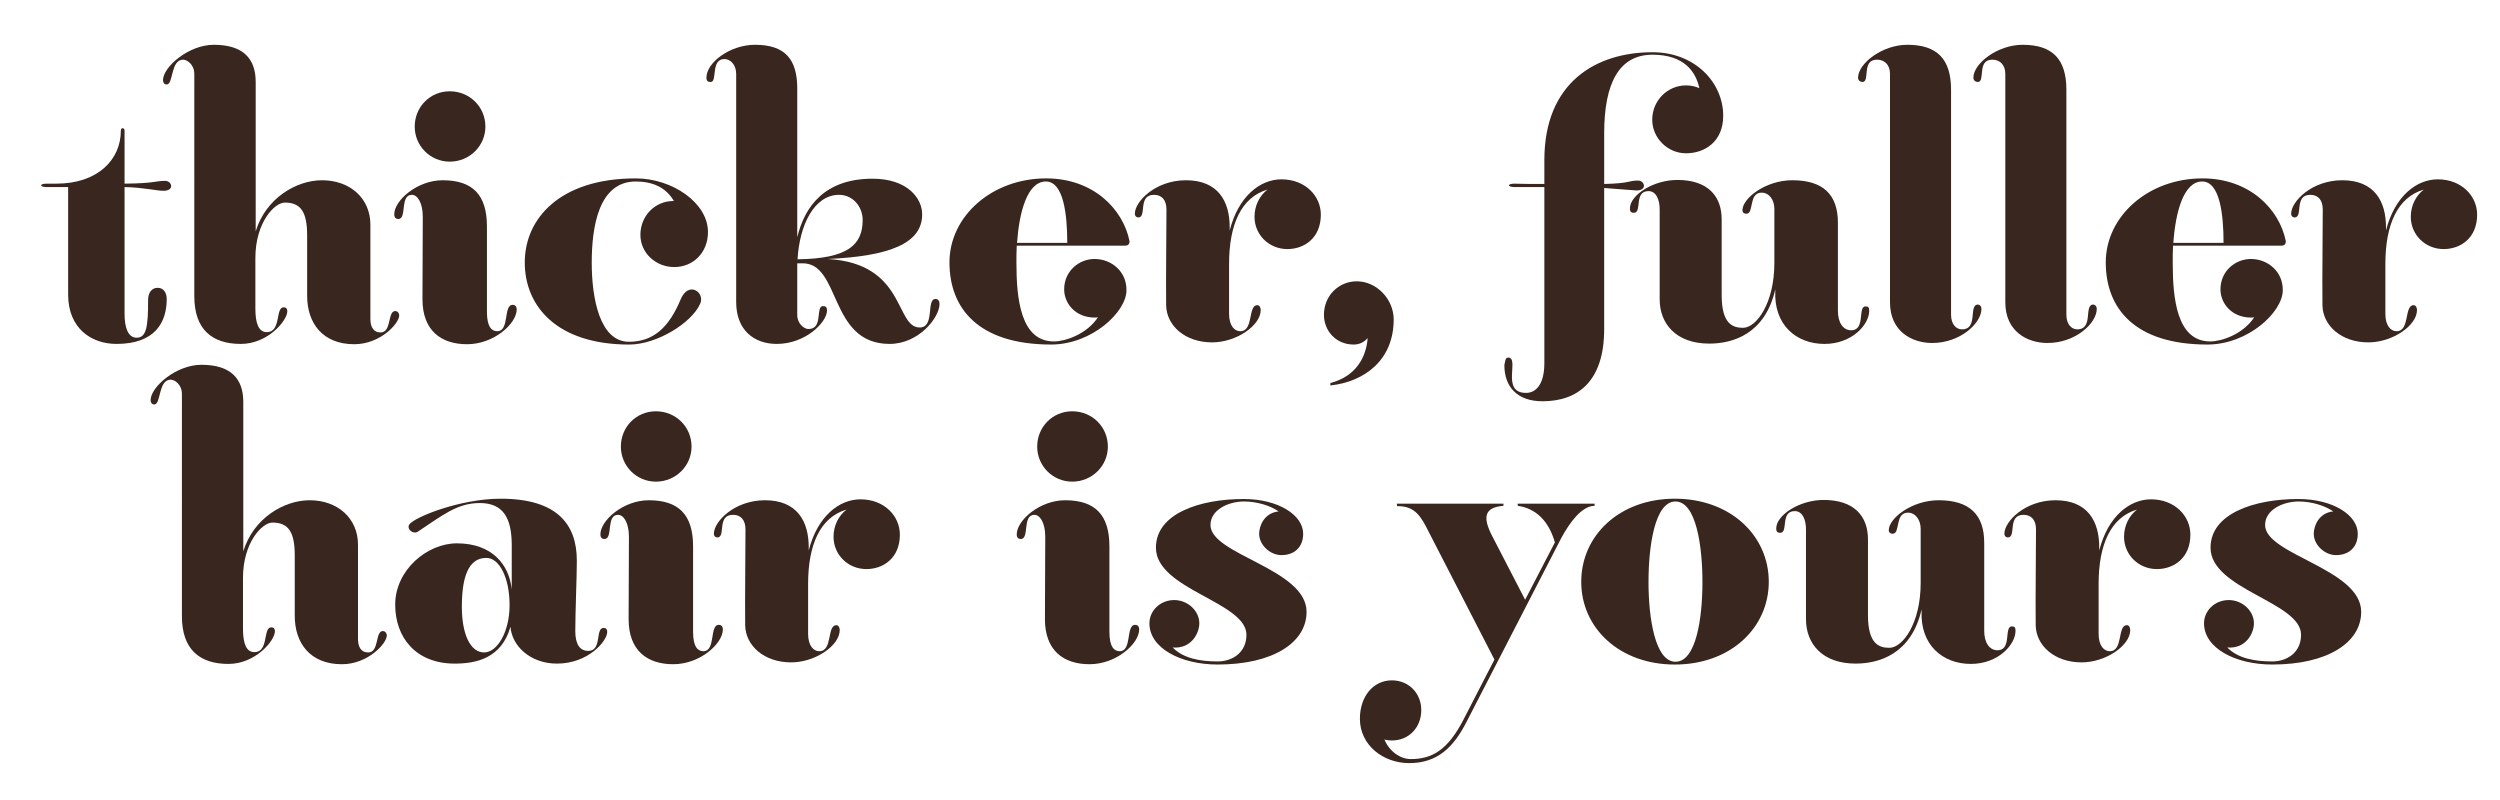
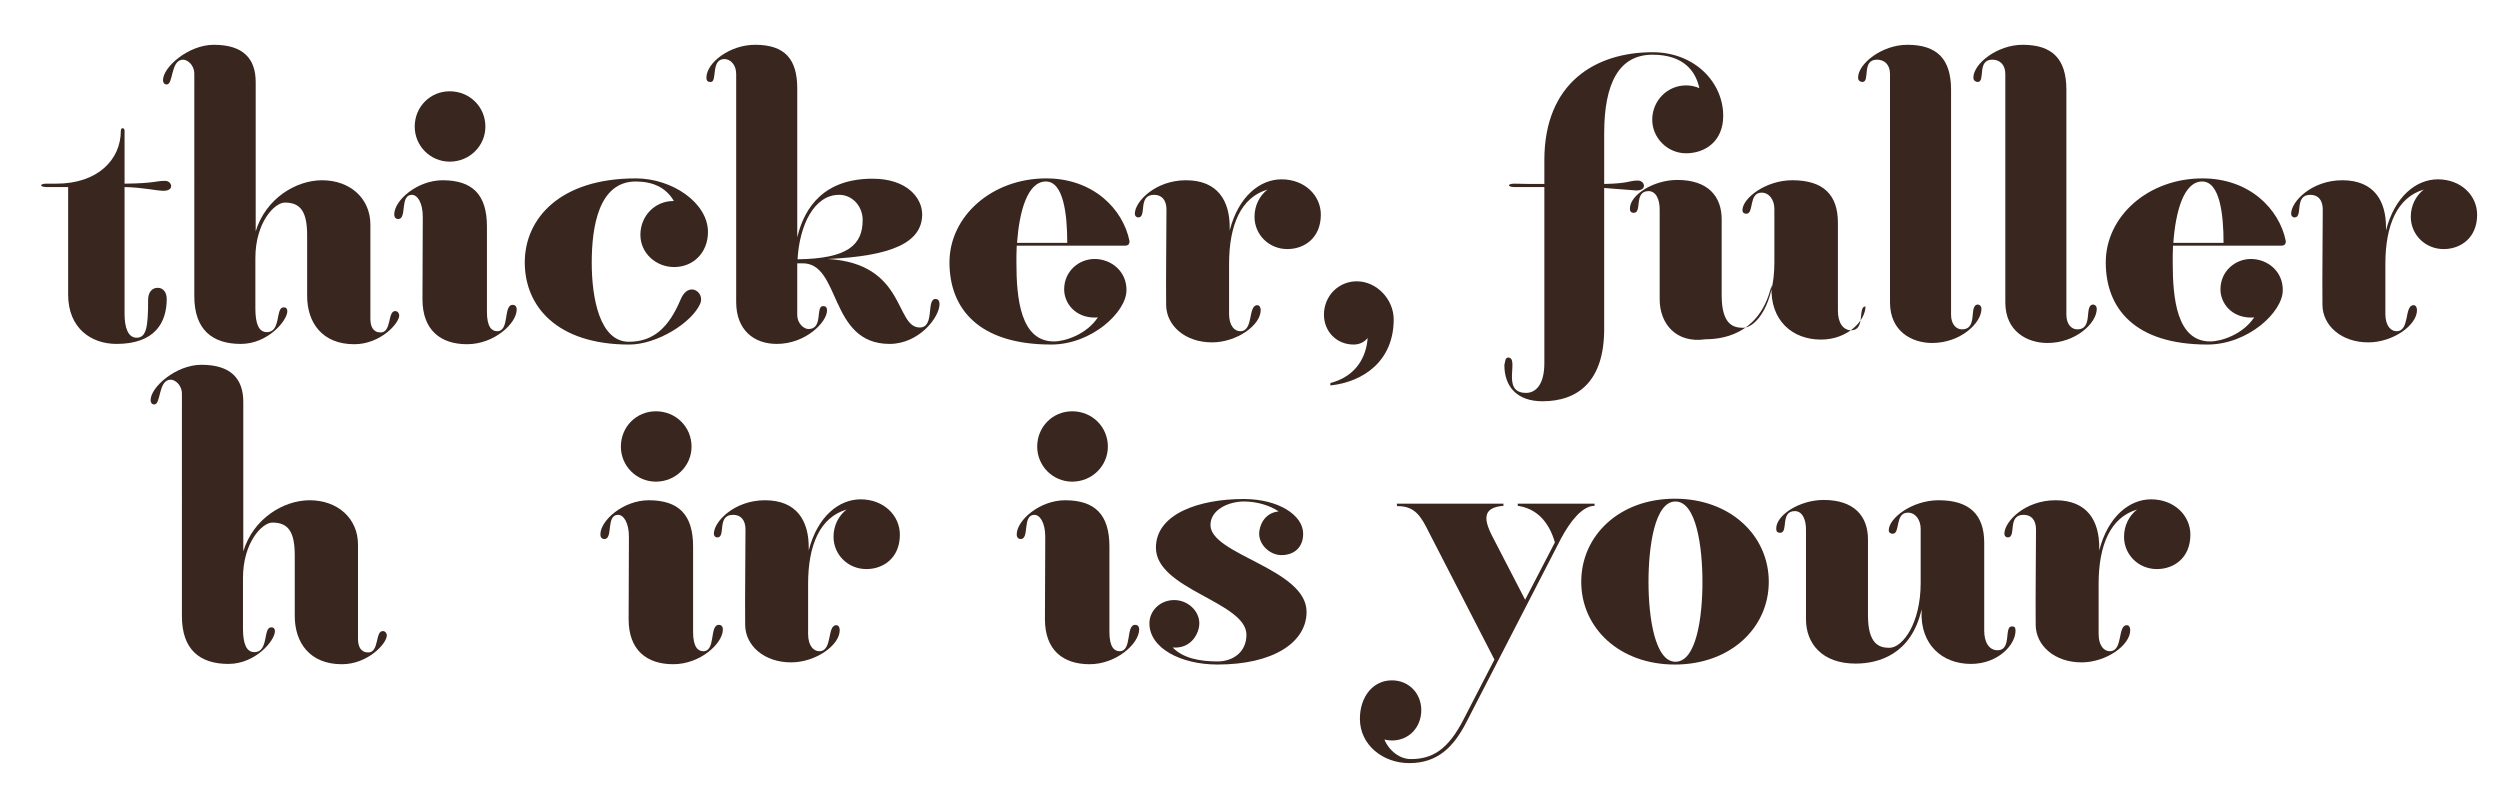
<svg xmlns="http://www.w3.org/2000/svg" version="1.1" id="Layer_1" x="0px" y="0px" width="500px" height="160px" viewBox="-2 -1 500 160" enable-background="new -2 -1 500 160" xml:space="preserve">
  <g enable-background="new    ">
    <path fill="#38261F" d="M11.629,57.927V36.414H7.351c-1.488,0-1.488-0.683-0.062-0.683h1.984c8.246,0,12.895-4.773,12.895-10.601   c0-0.683,0.744-0.62,0.744,0v10.601c6.138-0.062,6.076-0.558,8.122-0.558c1.364,0,1.922,1.984-0.31,1.984   c-1.488,0-4.092-0.683-7.812-0.744v25.356c0,2.728,0.682,4.773,2.418,4.773c1.984,0,2.294-2.294,2.294-7.563   c0-1.488,0.744-2.418,1.922-2.418c1.116,0,1.798,0.93,1.798,2.232c0,4.711-2.356,8.989-10.043,8.989   C16.216,67.784,11.629,64.622,11.629,57.927z" />
    <path fill="#38261F" d="M59.429,58.175v-12.09c0-4.649-1.24-6.571-4.464-6.571c-2.046,0-5.89,3.968-5.89,11.098v10.105   c0,3.037,0.682,4.711,2.294,4.711c2.914,0,1.674-4.959,3.348-4.959c0.372,0,0.744,0.124,0.744,0.806c0,1.798-3.844,6.51-9.299,6.51   c-5.704,0-9.3-2.853-9.3-9.548V13.785c0-1.86-1.426-2.852-2.231-2.852c-2.542,0-1.922,4.959-3.286,4.959   c-0.496,0-0.744-0.372-0.744-0.867c0-2.604,5.083-7.068,10.167-7.068c5.952,0,8.37,2.853,8.37,7.439v29.883   c1.984-6.571,8.06-10.229,13.268-10.229c5.642,0,9.671,3.658,9.671,8.865v18.848c0,1.55,0.558,2.728,2.046,2.728   c2.232,0,1.364-4.278,2.914-4.278c0.62,0,0.806,0.62,0.806,0.868c0,1.612-3.782,5.766-8.99,5.766   C62.529,67.846,59.429,63.63,59.429,58.175z" />
    <path fill="#38261F" d="M82.494,58.856l0.062-16.491c0-2.914-1.116-4.401-2.17-4.401c-2.479,0-0.93,4.836-2.728,4.836   c-0.496,0-0.806-0.311-0.806-0.931c0-2.789,4.588-6.819,9.671-6.819c5.952,0,8.866,2.852,8.866,9.237v17.111   c0,3.038,0.992,3.844,2.046,3.844c2.542,0,1.178-5.27,3.1-5.27c0.496,0,0.806,0.31,0.806,0.93c0,2.79-4.526,6.943-9.919,6.943   C86.09,67.846,82.494,64.994,82.494,58.856z M80.944,24.324c0-3.968,3.1-7.067,7.006-7.067c3.968,0,7.129,3.1,7.129,7.067   c0,3.844-3.162,7.006-7.129,7.006C84.044,31.33,80.944,28.168,80.944,24.324z" />
    <path fill="#38261F" d="M102.953,51.479c0-8.741,7.005-16.801,22.195-16.801c7.315,0,14.445,4.897,14.445,10.726   c0,4.092-2.914,7.006-6.757,7.006c-3.658,0-6.758-2.79-6.758-6.448c0-3.781,2.914-6.758,6.572-6.758h0.124   c-1.612-2.789-4.34-3.905-7.625-3.905c-7.44,0-8.804,9.113-8.804,16.243s1.612,15.809,7.439,15.809   c4.898,0,7.998-2.852,10.354-8.493c1.55-3.72,4.898-1.426,3.906,0.868c-1.674,3.844-8.679,8.184-14.197,8.184   C109.339,67.908,102.953,60.221,102.953,51.479z" />
    <path fill="#38261F" d="M145.237,59.414V13.785c0-1.86-1.178-2.976-2.355-2.976c-2.79,0-1.364,4.587-2.728,4.587   c-0.496,0-0.868-0.123-0.868-0.867c0-2.977,4.65-6.572,9.733-6.572c5.952,0,8.432,2.853,8.432,8.742v29.758   c1.488-6.199,5.518-11.717,15.065-11.717c6.943,0,9.919,3.905,9.919,7.129c0,5.766-6.386,8.37-18.909,8.928   c15.685,0.868,13.453,13.701,18.413,13.701c3.1,0,1.24-5.703,3.162-5.703c0.558,0,0.806,0.434,0.806,0.991   c0,2.729-4.154,7.998-9.981,7.998c-12.275,0-9.671-16.43-17.607-16.119h-0.868v10.291c0,1.86,1.426,2.853,2.232,2.853   c3.038,0,1.364-4.588,2.914-4.588c0.434,0,0.806,0.124,0.806,0.867c0,2.356-4.278,6.696-10.043,6.696   C148.709,67.784,145.237,64.932,145.237,59.414z M157.512,50.859c10.105-0.124,13.02-2.914,13.02-7.874   c0-2.666-1.984-5.021-4.712-5.021C160.798,37.964,157.884,44.102,157.512,50.859z" />
    <path fill="#38261F" d="M187.893,51.479c0-9.237,8.494-16.801,19.343-16.801c9.361,0,15.375,6.076,16.677,12.585   c-0.062,0.372-0.062,0.868-0.93,0.868h-21.637c-0.062,1.178-0.062,2.356-0.062,3.41c0,7.13,0.806,15.747,7.501,15.747   c2.17,0,6.51-1.364,8.804-4.836c-0.248,0.062-0.434,0.062-0.62,0.062c-3.968,0-6.138-2.914-6.138-5.642   c0-3.658,2.976-6.076,6.076-6.076c3.41,0,6.448,2.542,6.386,6.262c0,4.34-6.944,10.85-15.065,10.85   C193.721,67.908,187.893,60.717,187.893,51.479z M201.408,47.573h10.043c0-5.704-0.744-12.275-4.278-12.275   C203.454,35.298,201.842,41.436,201.408,47.573z" />
    <path fill="#38261F" d="M231.23,60.034c-0.062-6.386,0.062-13.019,0.062-19.156c0-1.86-0.93-2.914-2.479-2.914   c-3.348,0-1.364,4.525-3.162,4.525c-0.31,0-0.682-0.248-0.682-0.744c0-2.418,4.092-6.695,10.229-6.695   c6.324,0,8.804,4.092,8.742,9.609v0.435c1.736-6.82,6.076-10.229,10.353-10.229c4.712,0,7.874,3.285,7.874,7.067   c0,4.649-3.286,6.882-6.696,6.882c-3.719,0-6.57-2.914-6.57-6.448c0-2.231,0.991-4.216,2.604-5.455   c-5.27,1.55-7.688,7.005-7.688,14.879v9.981c0,2.418,1.116,3.472,2.232,3.472c2.728,0,1.488-5.208,3.409-5.208   c0.435,0,0.683,0.435,0.683,0.992c0,3.038-4.836,6.447-9.733,6.447C235.012,67.474,231.292,64.126,231.23,60.034z" />
    <path fill="#38261F" d="M264.092,75.596c5.27-1.364,7.191-5.394,7.439-8.989c-0.62,0.743-1.551,1.302-2.79,1.302   c-3.596,0-5.952-2.79-5.952-5.952c0-3.781,2.914-6.695,6.572-6.695c3.968,0,7.377,3.596,7.377,7.626   c0,8.183-5.889,12.461-12.646,13.205C264.029,75.905,264.092,75.72,264.092,75.596z" />
    <path fill="#38261F" d="M318.836,36.6v28.209c0,10.539-5.332,14.444-12.338,14.444c-5.083,0-7.625-2.913-7.625-7.253   c0.186-0.62,0.124-1.488,0.744-1.488c2.418,0-1.551,7.067,3.596,7.067c1.859,0,3.658-1.55,3.658-5.951V36.414h-5.952   c-1.487,0-1.487-0.683-0.062-0.683c1.549,0.062,3.719,0.062,6.014,0.062v-4.773c0-15.562,10.354-21.575,21.637-21.575   c8.493,0,14.135,6.075,14.135,12.709c0,5.146-3.658,7.502-7.439,7.502c-3.72,0-6.758-3.1-6.758-6.695   c0-3.844,3.038-6.882,6.758-6.882c0.93,0,1.859,0.186,2.666,0.558c-0.682-3.224-2.977-6.695-9.361-6.695   c-6.635,0-9.672,5.579-9.672,15.747v10.105c5.332-0.124,4.773-0.682,6.758-0.682c1.363,0,1.922,1.983-0.311,1.983L318.836,36.6z" />
-     <path fill="#38261F" d="M329.934,58.856V41.125c0.062-2.231-0.743-3.905-2.23-3.905c-2.977,0-1.24,4.34-2.914,4.34   c-0.683,0-0.807-0.372-0.807-0.868c0-2.666,4.65-5.703,9.486-5.703c6.137,0,8.865,3.285,8.865,7.873v15.189   c0,5.766,2.231,6.51,4.277,6.51c2.666,0,6.262-4.898,6.262-12.958V40.754c0-1.798-1.055-3.225-2.542-3.225   c-2.666,0-1.487,4.216-3.038,4.216c-0.558,0-0.806-0.31-0.806-0.682c0-2.418,4.649-6.014,9.981-6.014   c6.138,0,9.113,2.852,9.113,8.493V61.15c0,2.418,1.055,3.905,2.666,3.905c2.914,0,1.24-4.773,2.852-4.773   c0.496,0,0.744,0.124,0.744,0.868c0,2.79-3.472,6.634-8.928,6.634c-5.703,0-10.167-3.844-9.857-10.602v-0.31   c-2.045,8.989-8.555,10.849-13.205,10.849C333.158,67.722,329.934,63.692,329.934,58.856z" />
+     <path fill="#38261F" d="M329.934,58.856V41.125c0.062-2.231-0.743-3.905-2.23-3.905c-2.977,0-1.24,4.34-2.914,4.34   c-0.683,0-0.807-0.372-0.807-0.868c0-2.666,4.65-5.703,9.486-5.703c6.137,0,8.865,3.285,8.865,7.873v15.189   c0,5.766,2.231,6.51,4.277,6.51c2.666,0,6.262-4.898,6.262-12.958V40.754c0-1.798-1.055-3.225-2.542-3.225   c-2.666,0-1.487,4.216-3.038,4.216c-0.558,0-0.806-0.31-0.806-0.682c0-2.418,4.649-6.014,9.981-6.014   c6.138,0,9.113,2.852,9.113,8.493V61.15c0,2.418,1.055,3.905,2.666,3.905c2.914,0,1.24-4.773,2.852-4.773   c0,2.79-3.472,6.634-8.928,6.634c-5.703,0-10.167-3.844-9.857-10.602v-0.31   c-2.045,8.989-8.555,10.849-13.205,10.849C333.158,67.722,329.934,63.692,329.934,58.856z" />
    <path fill="#38261F" d="M376,59.477V13.785c0-1.86-1.115-2.852-2.604-2.852c-3.162,0-1.303,4.463-2.914,4.463   c-0.186,0-0.867-0.123-0.867-0.867c0-2.79,4.773-6.572,9.857-6.572c5.951,0,8.74,2.853,8.74,8.99v45.009   c0,1.86,0.992,2.914,2.17,2.914c3.348,0,1.24-4.96,3.225-4.96c0.062,0,0.682,0.124,0.682,0.868c0,2.852-4.216,6.819-9.857,6.819   C380.402,67.598,376,65.304,376,59.477z" />
    <path fill="#38261F" d="M399.063,59.477V13.785c0-1.86-1.116-2.852-2.604-2.852c-3.162,0-1.302,4.463-2.914,4.463   c-0.187,0-0.868-0.123-0.868-0.867c0-2.79,4.773-6.572,9.857-6.572c5.952,0,8.742,2.853,8.742,8.99v45.009   c0,1.86,0.992,2.914,2.17,2.914c3.348,0,1.239-4.96,3.223-4.96c0.062,0,0.683,0.124,0.683,0.868c0,2.852-4.216,6.819-9.857,6.819   C403.465,67.598,399.063,65.304,399.063,59.477z" />
    <path fill="#38261F" d="M419.152,51.479c0-9.237,8.493-16.801,19.342-16.801c9.361,0,15.375,6.076,16.678,12.585   c-0.062,0.372-0.062,0.868-0.93,0.868h-21.637c-0.062,1.178-0.062,2.356-0.062,3.41c0,7.13,0.807,15.747,7.502,15.747   c2.17,0,6.51-1.364,8.803-4.836c-0.248,0.062-0.434,0.062-0.619,0.062c-3.969,0-6.139-2.914-6.139-5.642   c0-3.658,2.977-6.076,6.076-6.076c3.41,0,6.447,2.542,6.386,6.262c0,4.34-6.944,10.85-15.065,10.85   C424.979,67.908,419.152,60.717,419.152,51.479z M432.667,47.573h10.044c0-5.704-0.744-12.275-4.278-12.275   C434.713,35.298,433.102,41.436,432.667,47.573z" />
    <path fill="#38261F" d="M462.489,60.034c-0.062-6.386,0.062-13.019,0.062-19.156c0-1.86-0.93-2.914-2.479-2.914   c-3.349,0-1.365,4.525-3.162,4.525c-0.311,0-0.682-0.248-0.682-0.744c0-2.418,4.092-6.695,10.229-6.695   c6.324,0,8.804,4.092,8.742,9.609v0.435c1.735-6.82,6.075-10.229,10.354-10.229c4.711,0,7.873,3.285,7.873,7.067   c0,4.649-3.286,6.882-6.695,6.882c-3.721,0-6.572-2.914-6.572-6.448c0-2.231,0.992-4.216,2.604-5.455   c-5.27,1.55-7.688,7.005-7.688,14.879v9.981c0,2.418,1.117,3.472,2.232,3.472c2.729,0,1.488-5.208,3.41-5.208   c0.434,0,0.682,0.435,0.682,0.992c0,3.038-4.836,6.447-9.733,6.447C466.271,67.474,462.551,64.126,462.489,60.034z" />
  </g>
  <g enable-background="new    ">
    <path fill="#38261F" d="M56.95,122.175v-12.09c0-4.649-1.24-6.571-4.464-6.571c-2.046,0-5.89,3.968-5.89,11.098v10.105   c0,3.037,0.682,4.711,2.294,4.711c2.914,0,1.674-4.959,3.348-4.959c0.372,0,0.744,0.124,0.744,0.806c0,1.798-3.844,6.51-9.299,6.51   c-5.704,0-9.3-2.853-9.3-9.548V77.785c0-1.86-1.426-2.852-2.231-2.852c-2.542,0-1.922,4.959-3.286,4.959   c-0.496,0-0.744-0.372-0.744-0.867c0-2.604,5.083-7.068,10.167-7.068c5.952,0,8.37,2.853,8.37,7.439v29.883   c1.984-6.571,8.06-10.229,13.268-10.229c5.642,0,9.671,3.658,9.671,8.865v18.848c0,1.55,0.558,2.728,2.046,2.728   c2.232,0,1.364-4.278,2.914-4.278c0.62,0,0.806,0.62,0.806,0.868c0,1.612-3.782,5.766-8.99,5.766   C60.05,131.846,56.95,127.63,56.95,122.175z" />
-     <path fill="#38261F" d="M77.039,119.942c0-6.943,6.386-12.275,12.337-12.275c7.067,0,10.477,4.278,10.973,9.238v-8.866   c0-5.394-1.674-8.432-6.386-8.432c-4.587,0-7.563,2.542-12.461,5.766c-0.434,0.248-0.992,0.124-1.364-0.186s-0.558-0.806-0.31-1.24   c0.806-1.426,10.105-5.207,18.289-5.207c11.345,0,15.251,5.146,15.251,12.398c0,3.162-0.31,10.478-0.31,14.073   c0,2.666,0.93,3.968,2.604,3.968c2.79,0,1.364-4.587,3.038-4.587c0.372,0,0.744,0.124,0.744,0.806   c0,1.798-3.782,6.323-10.043,6.323c-5.394,0-9.052-3.596-9.3-7.377c-1.798,6.323-6.881,7.377-11.159,7.377   C81.131,131.722,77.039,126.452,77.039,119.942z M99.916,120.005c0-5.332-1.984-9.424-4.649-9.424   c-3.658,0-4.898,3.968-4.898,9.796c0,5.27,1.612,9.113,4.464,9.113C97.374,129.49,99.916,125.522,99.916,120.005z" />
    <path fill="#38261F" d="M123.724,122.856l0.062-16.491c0-2.914-1.116-4.401-2.17-4.401c-2.479,0-0.93,4.836-2.728,4.836   c-0.496,0-0.806-0.311-0.806-0.931c0-2.789,4.588-6.819,9.671-6.819c5.952,0,8.866,2.852,8.866,9.237v17.111   c0,3.038,0.992,3.844,2.046,3.844c2.542,0,1.178-5.27,3.1-5.27c0.496,0,0.806,0.31,0.806,0.93c0,2.79-4.526,6.943-9.919,6.943   C127.32,131.846,123.724,128.994,123.724,122.856z M122.174,88.324c0-3.968,3.1-7.067,7.006-7.067c3.968,0,7.129,3.1,7.129,7.067   c0,3.844-3.162,7.006-7.129,7.006C125.274,95.33,122.174,92.168,122.174,88.324z" />
    <path fill="#38261F" d="M147.035,124.034c-0.062-6.386,0.062-13.019,0.062-19.156c0-1.86-0.93-2.914-2.479-2.914   c-3.348,0-1.364,4.525-3.162,4.525c-0.31,0-0.682-0.248-0.682-0.744c0-2.418,4.091-6.695,10.229-6.695   c6.324,0,8.804,4.092,8.742,9.609v0.435c1.736-6.82,6.076-10.229,10.354-10.229c4.711,0,7.874,3.285,7.874,7.067   c0,4.649-3.286,6.882-6.696,6.882c-3.72,0-6.572-2.914-6.572-6.448c0-2.231,0.992-4.216,2.604-5.455   c-5.27,1.55-7.688,7.005-7.688,14.879v9.981c0,2.418,1.116,3.472,2.232,3.472c2.728,0,1.488-5.208,3.41-5.208   c0.434,0,0.682,0.435,0.682,0.992c0,3.038-4.836,6.447-9.733,6.447C150.817,131.474,147.097,128.126,147.035,124.034z" />
    <path fill="#38261F" d="M206.989,122.856l0.062-16.491c0-2.914-1.116-4.401-2.17-4.401c-2.479,0-0.93,4.836-2.728,4.836   c-0.496,0-0.806-0.311-0.806-0.931c0-2.789,4.588-6.819,9.671-6.819c5.952,0,8.866,2.852,8.866,9.237v17.111   c0,3.038,0.992,3.844,2.046,3.844c2.542,0,1.178-5.27,3.1-5.27c0.496,0,0.806,0.31,0.806,0.93c0,2.79-4.526,6.943-9.919,6.943   C210.585,131.846,206.989,128.994,206.989,122.856z M205.439,88.324c0-3.968,3.1-7.067,7.006-7.067c3.968,0,7.129,3.1,7.129,7.067   c0,3.844-3.162,7.006-7.129,7.006C208.539,95.33,205.439,92.168,205.439,88.324z" />
    <path fill="#38261F" d="M227.883,123.662c0-2.479,2.108-4.649,4.959-4.649c2.728,0,5.022,2.17,5.022,4.649   c0,1.922-1.55,5.146-5.332,4.836c2.108,2.17,5.456,2.79,8.99,2.79c2.914,0,5.766-1.736,5.766-5.332   c0-6.571-18.103-9.051-18.103-17.421c0-6.819,8.742-9.733,17.545-9.733c6.944,0,11.903,3.224,11.903,6.943   c0,2.79-1.859,4.278-4.34,4.278c-2.294,0-4.463-2.046-4.463-4.278c0-1.363,0.867-4.153,3.905-4.464   c-1.736-1.178-4.34-1.983-6.944-1.983c-3.038,0-6.696,1.612-6.696,4.712c0,5.951,19.219,8.741,19.219,17.358   c0,6.138-6.695,10.54-17.792,10.54C234.144,131.908,227.883,128.622,227.883,123.662z" />
    <path fill="#38261F" d="M269.98,142.758c0-4.464,2.666-7.688,6.386-7.688c3.472,0,5.89,2.666,5.89,5.952   c0,3.41-2.418,6.075-5.89,6.075c-0.434,0-0.991-0.062-1.487-0.186c0.992,2.355,3.161,3.905,5.27,3.905   c4.215,0,7.439-1.735,10.663-8.121l6.075-11.779l-13.08-25.419c-1.551-3.1-2.729-5.331-6.387-5.27l-0.062-0.496h21.327v0.435   c-3.969,0.31-4.092,2.418-2.295,5.951l6.635,12.834l5.951-11.47c-1.24-4.34-3.844-6.819-7.439-7.315   c0.124-0.187-0.062-0.248,0-0.435h15.375v0.435c-2.48,0-4.898,3.161-6.695,6.51l-18.848,36.577   c-2.604,5.146-5.827,8.37-11.531,8.37C274.631,151.623,269.98,148.027,269.98,142.758z" />
    <path fill="#38261F" d="M314.248,115.354c0-9.237,7.626-16.614,18.723-16.614c11.098,0,18.785,7.377,18.785,16.614   c0,9.238-7.688,16.554-18.785,16.554C321.874,131.908,314.248,124.593,314.248,115.354z M338.489,115.417   c0-7.13-1.24-16.119-5.394-16.119c-4.154,0-5.395,8.989-5.395,16.119s1.303,15.933,5.395,15.933   C337.249,131.35,338.489,122.547,338.489,115.417z" />
    <path fill="#38261F" d="M359.197,122.856v-17.731c0.062-2.231-0.744-3.905-2.232-3.905c-2.976,0-1.24,4.34-2.914,4.34   c-0.682,0-0.806-0.372-0.806-0.868c0-2.666,4.649-5.703,9.485-5.703c6.139,0,8.865,3.285,8.865,7.873v15.189   c0,5.766,2.232,6.51,4.278,6.51c2.666,0,6.262-4.898,6.262-12.958v-10.849c0-1.798-1.054-3.225-2.542-3.225   c-2.666,0-1.488,4.216-3.037,4.216c-0.559,0-0.807-0.31-0.807-0.682c0-2.418,4.65-6.014,9.981-6.014   c6.138,0,9.113,2.852,9.113,8.493v17.607c0,2.418,1.054,3.905,2.666,3.905c2.914,0,1.239-4.773,2.853-4.773   c0.495,0,0.743,0.124,0.743,0.868c0,2.79-3.472,6.634-8.927,6.634c-5.704,0-10.168-3.844-9.857-10.602v-0.31   c-2.047,8.989-8.557,10.849-13.206,10.849C362.421,131.722,359.197,127.692,359.197,122.856z" />
    <path fill="#38261F" d="M405.139,124.034c-0.062-6.386,0.062-13.019,0.062-19.156c0-1.86-0.93-2.914-2.48-2.914   c-3.348,0-1.363,4.525-3.162,4.525c-0.31,0-0.682-0.248-0.682-0.744c0-2.418,4.092-6.695,10.229-6.695   c6.323,0,8.804,4.092,8.741,9.609v0.435c1.736-6.82,6.076-10.229,10.354-10.229c4.712,0,7.874,3.285,7.874,7.067   c0,4.649-3.286,6.882-6.696,6.882c-3.719,0-6.571-2.914-6.571-6.448c0-2.231,0.992-4.216,2.604-5.455   c-5.27,1.55-7.688,7.005-7.688,14.879v9.981c0,2.418,1.115,3.472,2.231,3.472c2.728,0,1.487-5.208,3.409-5.208   c0.435,0,0.683,0.435,0.683,0.992c0,3.038-4.836,6.447-9.733,6.447C408.921,131.474,405.201,128.126,405.139,124.034z" />
-     <path fill="#38261F" d="M438.805,123.662c0-2.479,2.108-4.649,4.96-4.649c2.728,0,5.022,2.17,5.022,4.649   c0,1.922-1.551,5.146-5.332,4.836c2.107,2.17,5.455,2.79,8.989,2.79c2.913,0,5.766-1.736,5.766-5.332   c0-6.571-18.103-9.051-18.103-17.421c0-6.819,8.741-9.733,17.545-9.733c6.943,0,11.902,3.224,11.902,6.943   c0,2.79-1.859,4.278-4.34,4.278c-2.293,0-4.463-2.046-4.463-4.278c0-1.363,0.867-4.153,3.906-4.464   c-1.736-1.178-4.34-1.983-6.944-1.983c-3.038,0-6.696,1.612-6.696,4.712c0,5.951,19.22,8.741,19.22,17.358   c0,6.138-6.696,10.54-17.793,10.54C445.066,131.908,438.805,128.622,438.805,123.662z" />
  </g>
</svg>